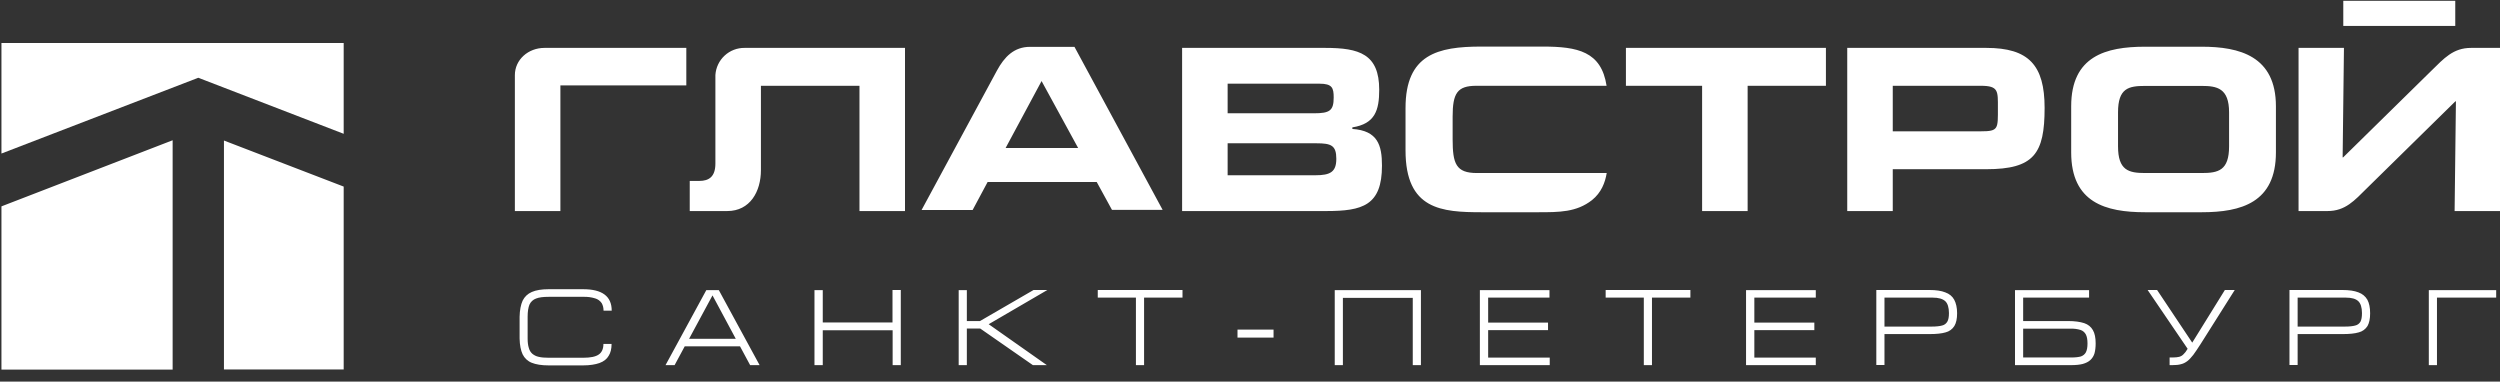
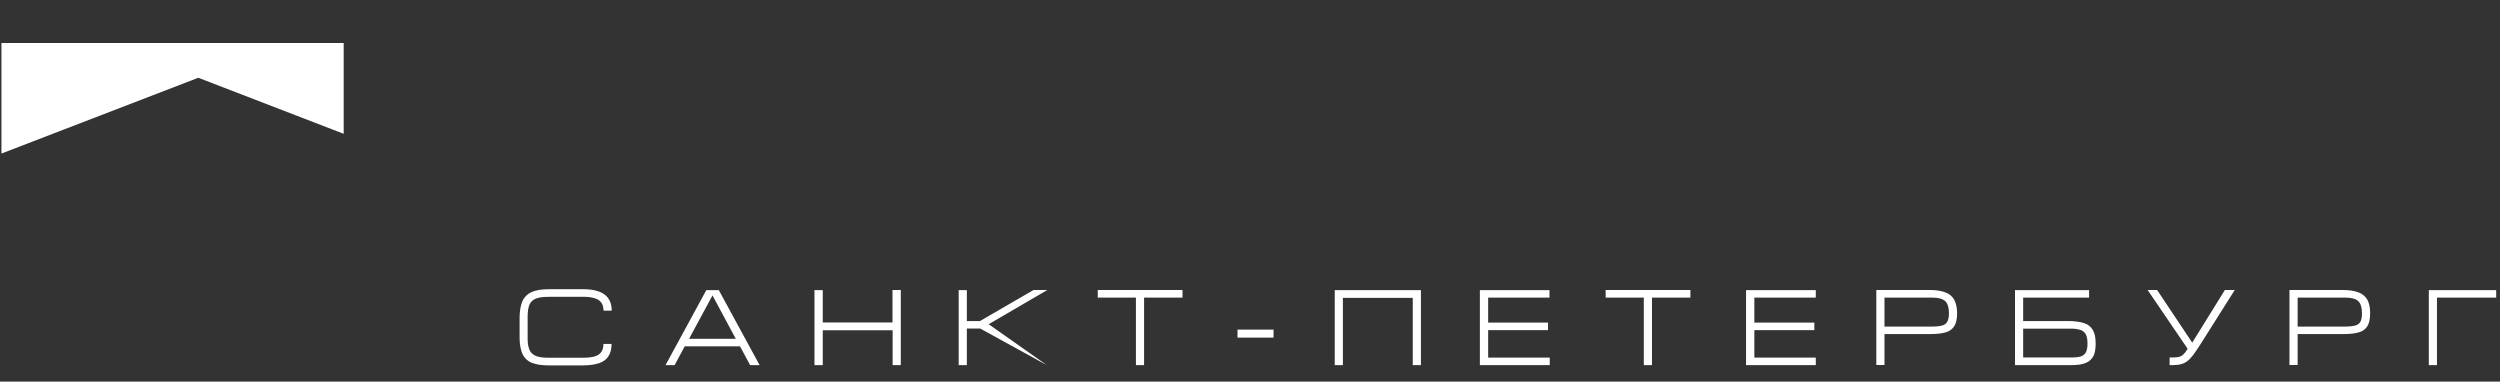
<svg xmlns="http://www.w3.org/2000/svg" width="190" height="29" viewBox="0 0 190 29" fill="none">
  <rect x="0" y="0" width="190" height="29" fill="#333333" stroke="none" />
  <g clip-path="url(#clip0_2141_132)">
-     <path d="M39.13 5.71V16.04H42.59V6.49H52.16V3.64H41.38C40.14 3.64 39.13 4.54 39.13 5.71ZM78.28 3.56C77.06 3.56 76.33 4.33 75.77 5.36L70.04 15.96H73.92L75.06 13.83H83.35L84.51 15.95H88.36L81.66 3.56H78.28ZM76.42 11.26L79.16 6.16L81.94 11.25H76.42V11.26ZM110.4 10.6V8.86C110.4 7.09 110.75 6.52 112.2 6.52H122.1C121.7 3.91 119.9 3.54 117.25 3.54H112.57C109.27 3.54 106.82 4.13 106.82 8.21V11.43C106.82 15.94 109.57 16.13 112.62 16.13H116.87C118.52 16.13 119.81 16.13 120.99 15.21C121.7 14.64 121.99 13.88 122.11 13.15H112.25C110.65 13.15 110.4 12.44 110.4 10.58V10.6ZM102.78 9.8V9.68C104.5 9.41 104.82 8.39 104.82 6.82C104.82 4.11 103.31 3.64 100.72 3.64H89.84V16.04H100.79C103.55 16.04 105.03 15.62 105.03 12.59C105.03 11.04 104.71 9.93 102.78 9.8ZM100.28 6.36C101.25 6.36 101.36 6.68 101.36 7.41C101.36 8.41 101.06 8.61 99.86 8.61H93.3V6.36H100.27H100.28ZM99.98 13.32H93.3V10.89H100.05C101.17 10.89 101.56 11.05 101.56 12.07C101.56 13.07 101.1 13.32 99.97 13.32H99.98ZM123.58 6.52H129.36V16.04H132.82V6.52H138.77V3.64H123.57V6.52H123.58ZM150.96 3.64H140.39V16.04H143.85V12.86H150.95C154.59 12.86 155.39 11.68 155.39 8.2C155.39 4.95 154.18 3.64 150.96 3.64ZM150.53 9.98H143.85V6.52H150.54C151.9 6.52 151.84 6.92 151.84 8.2C151.84 9.79 151.9 9.98 150.54 9.98H150.53ZM167.33 3.55H163.03C160.05 3.55 157.41 4.26 157.41 8.08V11.58C157.41 15.4 160.03 16.13 163.03 16.13H167.33C170.33 16.13 172.97 15.4 172.97 11.58V8.08C172.97 4.26 170.2 3.55 167.33 3.55ZM169.41 11.12C169.41 12.96 168.59 13.15 167.33 13.15H163.03C161.78 13.15 160.97 12.95 160.97 11.12V8.54C160.97 6.7 161.77 6.53 163.03 6.53H167.33C168.49 6.53 169.41 6.7 169.41 8.54V11.12ZM187.8 3.64C186.44 3.64 185.74 4.44 184.78 5.38L178.08 11.96H178.04L178.14 3.64H174.69V16.04H176.89C178.25 16.04 178.94 15.24 179.89 14.3L186.61 7.7H186.65L186.55 16.04H190V3.64H187.8ZM56.62 3.64H56.59C56.026 3.633 55.482 3.843 55.069 4.227C54.656 4.61 54.406 5.137 54.37 5.7V12.43C54.37 13.43 53.88 13.75 53.15 13.75H52.42V16.04H55.27C57.01 16.04 57.83 14.55 57.83 12.93V6.52H65.32V16.04H68.78V3.64H56.62ZM186.6 0.06H178.09V1.97H186.6V0.06ZM26.12 14.18L17.02 10.68V28.08H26.12V14.18ZM0.11 15.69V28.09H13.12V10.66L0.12 15.68L0.11 15.69Z" fill="white" />
-     <path d="M0.11 3.27V11.669L15.07 5.91L26.12 10.169V3.27H0.12H0.11ZM44.32 27.77H41.7C41.16 27.77 40.73 27.7 40.41 27.57C40.108 27.45 39.862 27.222 39.72 26.93C39.58 26.63 39.5 26.23 39.49 25.73V24.07C39.5 23.57 39.58 23.16 39.72 22.849C39.87 22.549 40.1 22.329 40.42 22.189C40.74 22.049 41.17 21.98 41.7 21.98H44.32C45.77 21.98 46.49 22.52 46.49 23.61H45.87C45.87 23.39 45.82 23.2 45.73 23.04C45.613 22.867 45.44 22.74 45.24 22.68C44.946 22.588 44.638 22.547 44.33 22.559H41.7C41.28 22.559 40.96 22.599 40.74 22.689C40.63 22.728 40.529 22.789 40.443 22.868C40.357 22.947 40.288 23.043 40.24 23.149C40.15 23.369 40.1 23.68 40.1 24.07V25.73C40.1 26.02 40.13 26.25 40.19 26.439C40.24 26.63 40.33 26.77 40.45 26.88C40.58 26.989 40.74 27.079 40.94 27.119C41.14 27.169 41.39 27.189 41.7 27.189H44.32C44.88 27.189 45.27 27.11 45.51 26.939C45.74 26.779 45.86 26.509 45.86 26.14H46.48C46.48 26.5 46.41 26.809 46.26 27.04C46.12 27.29 45.89 27.47 45.56 27.59C45.25 27.7 44.83 27.77 44.31 27.77H44.32ZM51.27 27.75H50.58L53.68 22.049H54.63L57.73 27.75H57.01L56.24 26.32H52.04L51.27 27.75ZM52.37 25.75H55.92L54.15 22.45L52.37 25.75ZM61.9 27.75V22.049H62.53V24.509H67.83V22.04H68.46V27.75H67.84V25.099H62.53V27.75H61.91H61.9ZM72.86 27.75V22.049H73.48V24.399H74.48L78.55 22.04H79.6L75.14 24.64L79.56 27.75H78.5L74.5 24.97H73.48V27.75H72.86ZM83.43 22.04H89.87V22.619H86.95V27.75H86.33V22.619H83.43V22.04ZM94.05 25.049H96.79V25.66H94.05V25.059V25.049ZM101.44 27.75V22.049H107.99V27.75H107.37V22.64H102.06V27.75H101.44ZM112.47 27.75V22.049H117.76V22.619H113.1V24.52H117.65V25.09H113.1V27.18H117.78V27.75H112.48H112.47ZM122.03 22.04H128.47V22.619H125.55V27.75H124.93V22.619H122.03V22.04ZM132.7 27.75V22.049H138V22.619H133.33V24.52H137.89V25.09H133.33V27.18H138V27.75H132.7ZM142.6 27.739V22.04H146.64C147.14 22.04 147.54 22.099 147.84 22.22C148.15 22.329 148.38 22.52 148.52 22.779C148.66 23.04 148.74 23.38 148.74 23.809C148.74 24.23 148.67 24.549 148.53 24.779C148.38 25.018 148.143 25.19 147.87 25.259C147.57 25.349 147.17 25.39 146.64 25.39H143.22V27.739H142.6ZM143.22 24.82H146.82C147.16 24.82 147.42 24.79 147.6 24.739C147.684 24.72 147.763 24.683 147.832 24.632C147.9 24.58 147.958 24.515 148 24.439C148.08 24.299 148.12 24.09 148.12 23.799C148.12 23.369 148.02 23.059 147.84 22.89C147.64 22.709 147.33 22.619 146.88 22.619H143.22V24.82ZM158.77 22.04V22.619H153.76V24.399H157.18C157.68 24.399 158.09 24.459 158.4 24.559C158.7 24.66 158.92 24.84 159.06 25.09C159.2 25.329 159.27 25.669 159.27 26.09C159.27 26.39 159.24 26.649 159.18 26.86C159.12 27.059 159.01 27.23 158.87 27.36C158.72 27.5 158.53 27.59 158.29 27.66C158.06 27.72 157.76 27.75 157.4 27.75H153.14V22.049H158.77V22.04ZM153.76 27.169H157.42C157.73 27.169 157.97 27.14 158.15 27.09C158.32 27.029 158.45 26.919 158.53 26.77C158.61 26.61 158.65 26.39 158.65 26.11C158.65 25.809 158.61 25.59 158.53 25.43C158.448 25.265 158.304 25.139 158.13 25.079C157.881 25.003 157.62 24.969 157.36 24.98H153.76V27.18V27.169ZM169.1 22.04H169.84L167.27 26.11C167.04 26.48 166.84 26.759 166.69 26.97C166.53 27.169 166.38 27.34 166.23 27.45C166.08 27.559 165.93 27.64 165.75 27.68C165.58 27.73 165.36 27.75 165.1 27.75H164.89V27.169H165.11C165.32 27.169 165.5 27.149 165.62 27.119C165.75 27.079 165.86 27.02 165.95 26.919C166.04 26.84 166.15 26.7 166.26 26.509L163.22 22.04H163.94L166.61 26.04L169.09 22.04H169.1ZM174 27.739V22.04H178.03C178.53 22.04 178.93 22.099 179.24 22.22C179.54 22.329 179.77 22.52 179.92 22.779C180.06 23.04 180.13 23.38 180.13 23.809C180.13 24.23 180.06 24.549 179.93 24.779C179.78 25.018 179.543 25.19 179.27 25.259C178.97 25.349 178.57 25.39 178.04 25.39H174.62V27.739H174ZM174.62 24.82H178.22C178.56 24.82 178.82 24.79 179 24.739C179.084 24.721 179.163 24.684 179.232 24.632C179.301 24.581 179.358 24.515 179.4 24.439C179.47 24.299 179.51 24.09 179.51 23.799C179.51 23.369 179.41 23.059 179.23 22.89C179.04 22.709 178.73 22.619 178.28 22.619H174.62V24.82ZM189.71 22.04V22.619H185.21V27.75H184.59V22.049H189.71V22.04Z" fill="white" />
+     <path d="M0.11 3.27V11.669L15.07 5.91L26.12 10.169V3.27H0.12H0.11ZM44.32 27.77H41.7C41.16 27.77 40.73 27.7 40.41 27.57C40.108 27.45 39.862 27.222 39.72 26.93C39.58 26.63 39.5 26.23 39.49 25.73V24.07C39.5 23.57 39.58 23.16 39.72 22.849C39.87 22.549 40.1 22.329 40.42 22.189C40.74 22.049 41.17 21.98 41.7 21.98H44.32C45.77 21.98 46.49 22.52 46.49 23.61H45.87C45.87 23.39 45.82 23.2 45.73 23.04C45.613 22.867 45.44 22.74 45.24 22.68C44.946 22.588 44.638 22.547 44.33 22.559H41.7C41.28 22.559 40.96 22.599 40.74 22.689C40.63 22.728 40.529 22.789 40.443 22.868C40.357 22.947 40.288 23.043 40.24 23.149C40.15 23.369 40.1 23.68 40.1 24.07V25.73C40.1 26.02 40.13 26.25 40.19 26.439C40.24 26.63 40.33 26.77 40.45 26.88C40.58 26.989 40.74 27.079 40.94 27.119C41.14 27.169 41.39 27.189 41.7 27.189H44.32C44.88 27.189 45.27 27.11 45.51 26.939C45.74 26.779 45.86 26.509 45.86 26.14H46.48C46.48 26.5 46.41 26.809 46.26 27.04C46.12 27.29 45.89 27.47 45.56 27.59C45.25 27.7 44.83 27.77 44.31 27.77H44.32ZM51.27 27.75H50.58L53.68 22.049H54.63L57.73 27.75H57.01L56.24 26.32H52.04L51.27 27.75ZM52.37 25.75H55.92L54.15 22.45L52.37 25.75ZM61.9 27.75V22.049H62.53V24.509H67.83V22.04H68.46V27.75H67.84V25.099H62.53V27.75H61.91H61.9ZM72.86 27.75V22.049H73.48V24.399H74.48L78.55 22.04H79.6L75.14 24.64L79.56 27.75L74.5 24.97H73.48V27.75H72.86ZM83.43 22.04H89.87V22.619H86.95V27.75H86.33V22.619H83.43V22.04ZM94.05 25.049H96.79V25.66H94.05V25.059V25.049ZM101.44 27.75V22.049H107.99V27.75H107.37V22.64H102.06V27.75H101.44ZM112.47 27.75V22.049H117.76V22.619H113.1V24.52H117.65V25.09H113.1V27.18H117.78V27.75H112.48H112.47ZM122.03 22.04H128.47V22.619H125.55V27.75H124.93V22.619H122.03V22.04ZM132.7 27.75V22.049H138V22.619H133.33V24.52H137.89V25.09H133.33V27.18H138V27.75H132.7ZM142.6 27.739V22.04H146.64C147.14 22.04 147.54 22.099 147.84 22.22C148.15 22.329 148.38 22.52 148.52 22.779C148.66 23.04 148.74 23.38 148.74 23.809C148.74 24.23 148.67 24.549 148.53 24.779C148.38 25.018 148.143 25.19 147.87 25.259C147.57 25.349 147.17 25.39 146.64 25.39H143.22V27.739H142.6ZM143.22 24.82H146.82C147.16 24.82 147.42 24.79 147.6 24.739C147.684 24.72 147.763 24.683 147.832 24.632C147.9 24.58 147.958 24.515 148 24.439C148.08 24.299 148.12 24.09 148.12 23.799C148.12 23.369 148.02 23.059 147.84 22.89C147.64 22.709 147.33 22.619 146.88 22.619H143.22V24.82ZM158.77 22.04V22.619H153.76V24.399H157.18C157.68 24.399 158.09 24.459 158.4 24.559C158.7 24.66 158.92 24.84 159.06 25.09C159.2 25.329 159.27 25.669 159.27 26.09C159.27 26.39 159.24 26.649 159.18 26.86C159.12 27.059 159.01 27.23 158.87 27.36C158.72 27.5 158.53 27.59 158.29 27.66C158.06 27.72 157.76 27.75 157.4 27.75H153.14V22.049H158.77V22.04ZM153.76 27.169H157.42C157.73 27.169 157.97 27.14 158.15 27.09C158.32 27.029 158.45 26.919 158.53 26.77C158.61 26.61 158.65 26.39 158.65 26.11C158.65 25.809 158.61 25.59 158.53 25.43C158.448 25.265 158.304 25.139 158.13 25.079C157.881 25.003 157.62 24.969 157.36 24.98H153.76V27.18V27.169ZM169.1 22.04H169.84L167.27 26.11C167.04 26.48 166.84 26.759 166.69 26.97C166.53 27.169 166.38 27.34 166.23 27.45C166.08 27.559 165.93 27.64 165.75 27.68C165.58 27.73 165.36 27.75 165.1 27.75H164.89V27.169H165.11C165.32 27.169 165.5 27.149 165.62 27.119C165.75 27.079 165.86 27.02 165.95 26.919C166.04 26.84 166.15 26.7 166.26 26.509L163.22 22.04H163.94L166.61 26.04L169.09 22.04H169.1ZM174 27.739V22.04H178.03C178.53 22.04 178.93 22.099 179.24 22.22C179.54 22.329 179.77 22.52 179.92 22.779C180.06 23.04 180.13 23.38 180.13 23.809C180.13 24.23 180.06 24.549 179.93 24.779C179.78 25.018 179.543 25.19 179.27 25.259C178.97 25.349 178.57 25.39 178.04 25.39H174.62V27.739H174ZM174.62 24.82H178.22C178.56 24.82 178.82 24.79 179 24.739C179.084 24.721 179.163 24.684 179.232 24.632C179.301 24.581 179.358 24.515 179.4 24.439C179.47 24.299 179.51 24.09 179.51 23.799C179.51 23.369 179.41 23.059 179.23 22.89C179.04 22.709 178.73 22.619 178.28 22.619H174.62V24.82ZM189.71 22.04V22.619H185.21V27.75H184.59V22.049H189.71V22.04Z" fill="white" />
  </g>
  <defs>
    <clipPath id="clip0_2141_132">
      <rect width="190" height="29" fill="white" />
    </clipPath>
  </defs>
</svg>